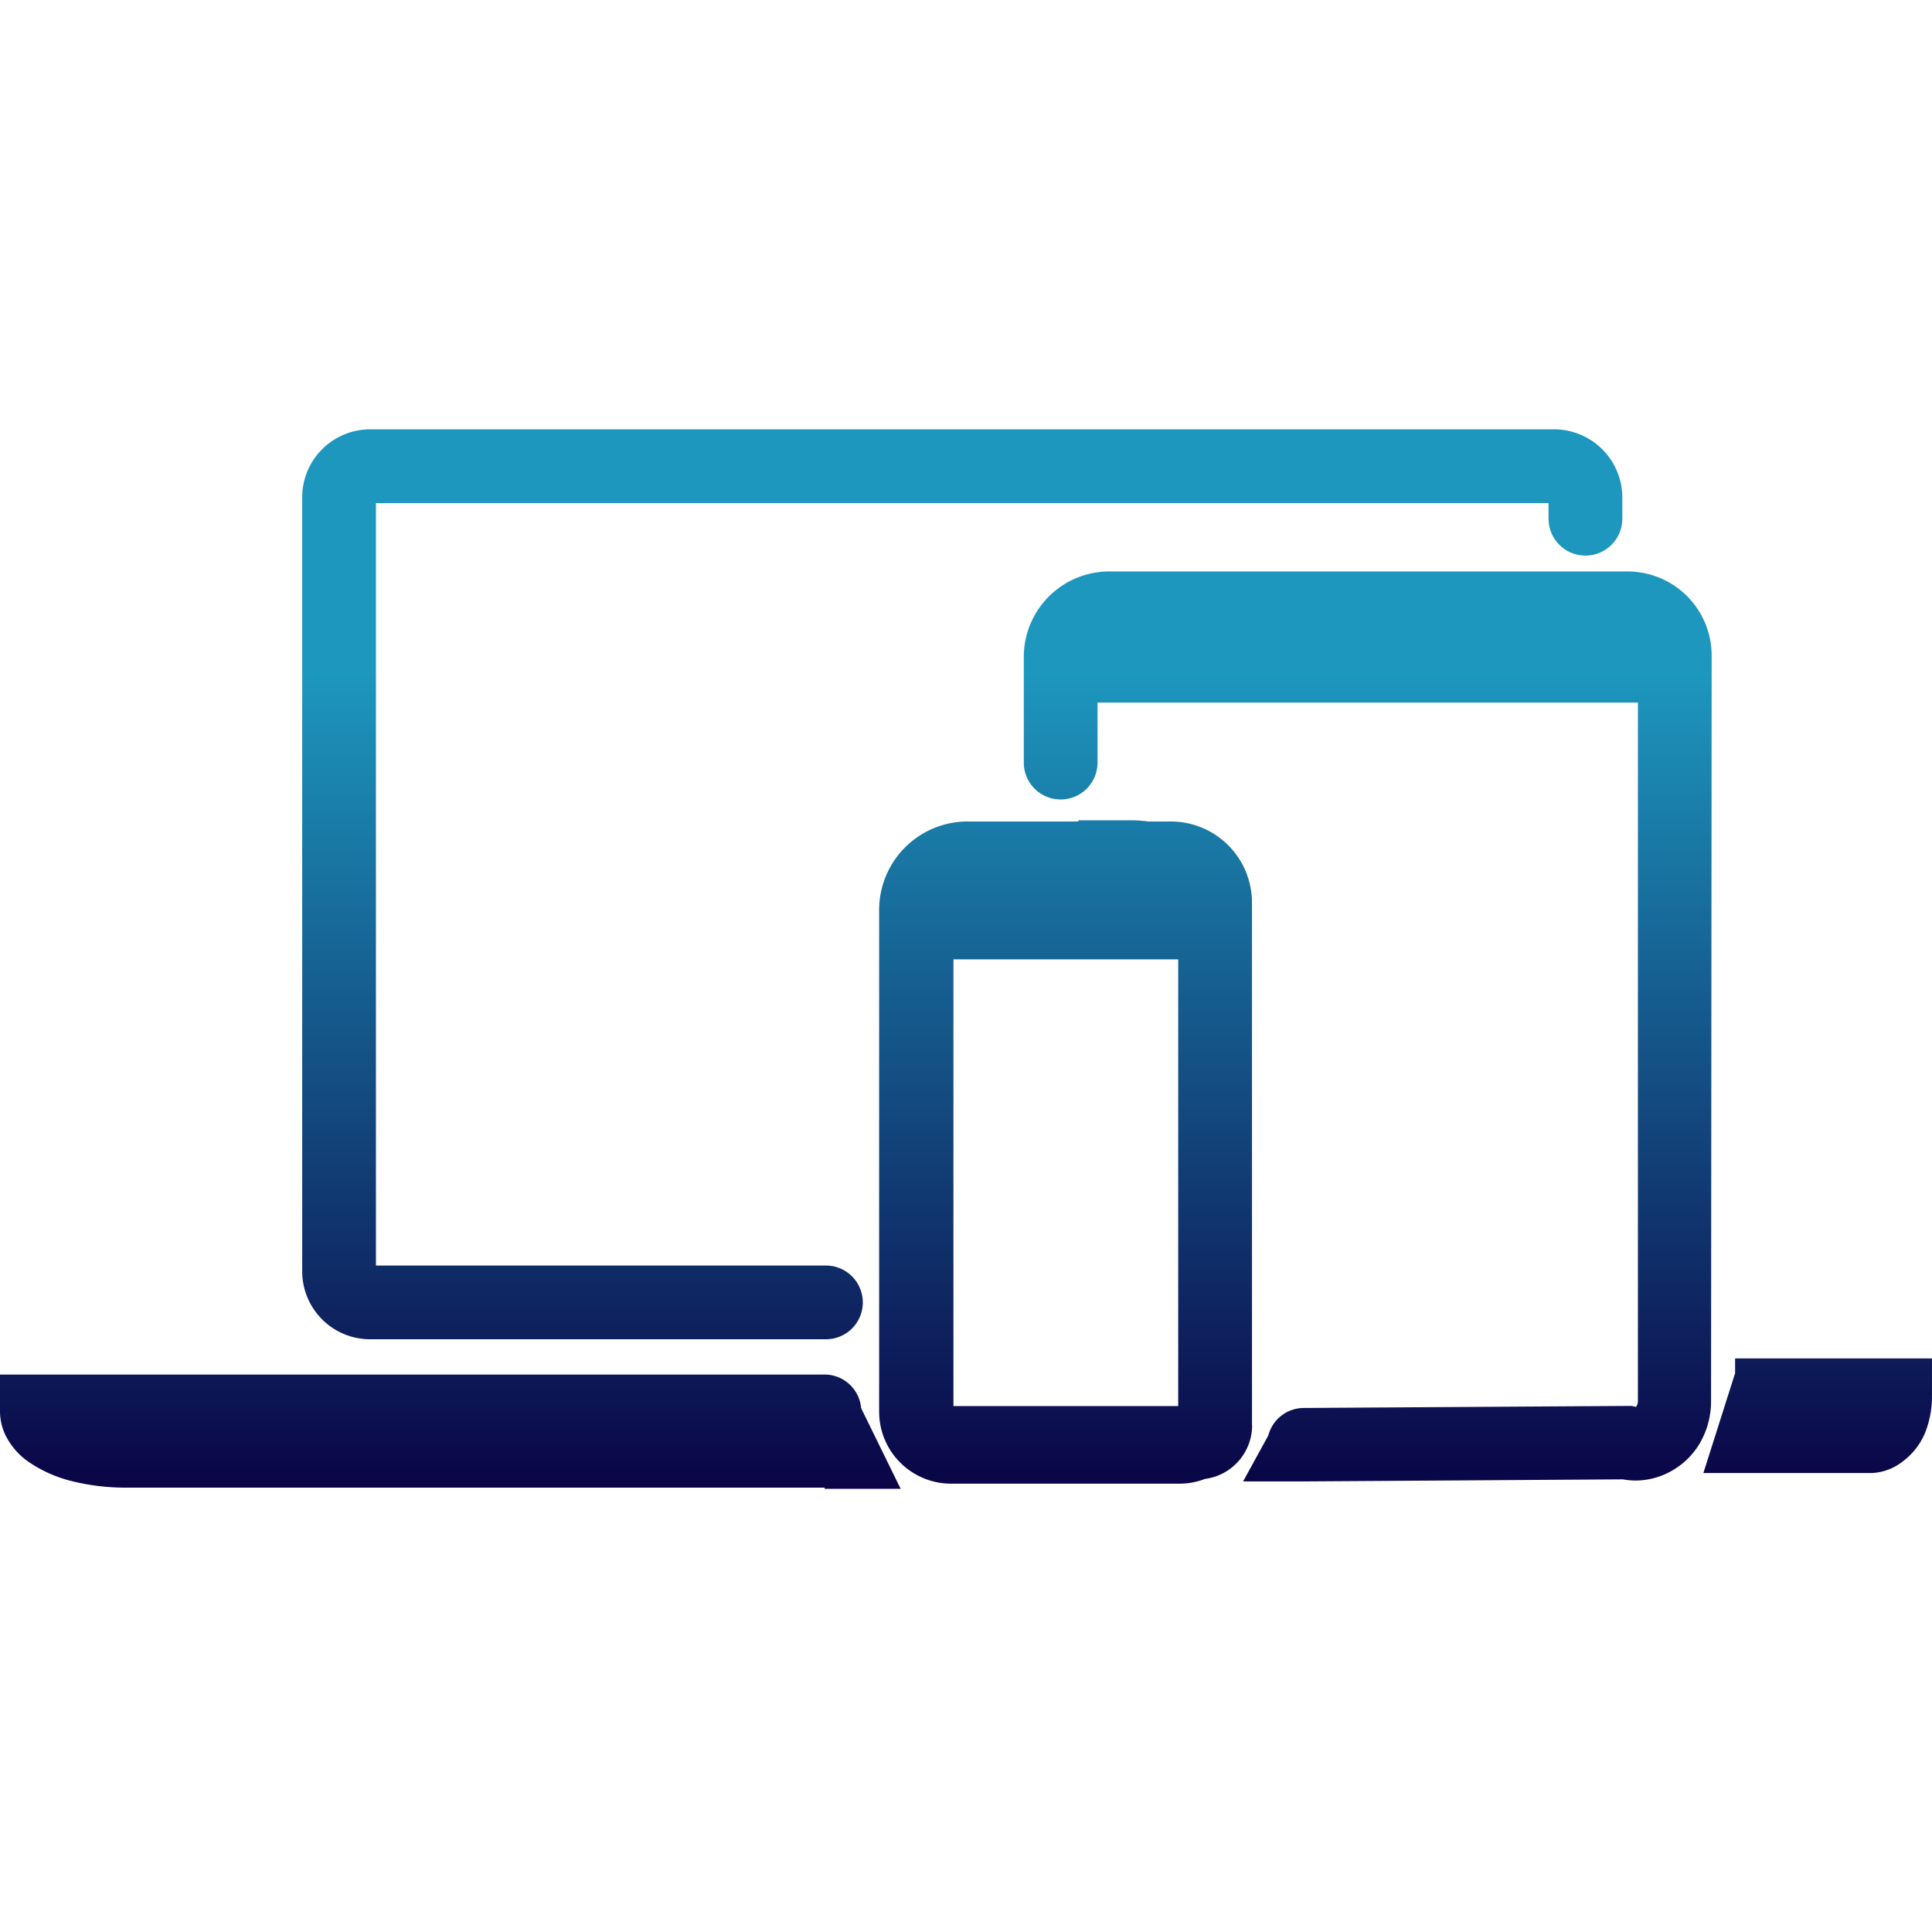
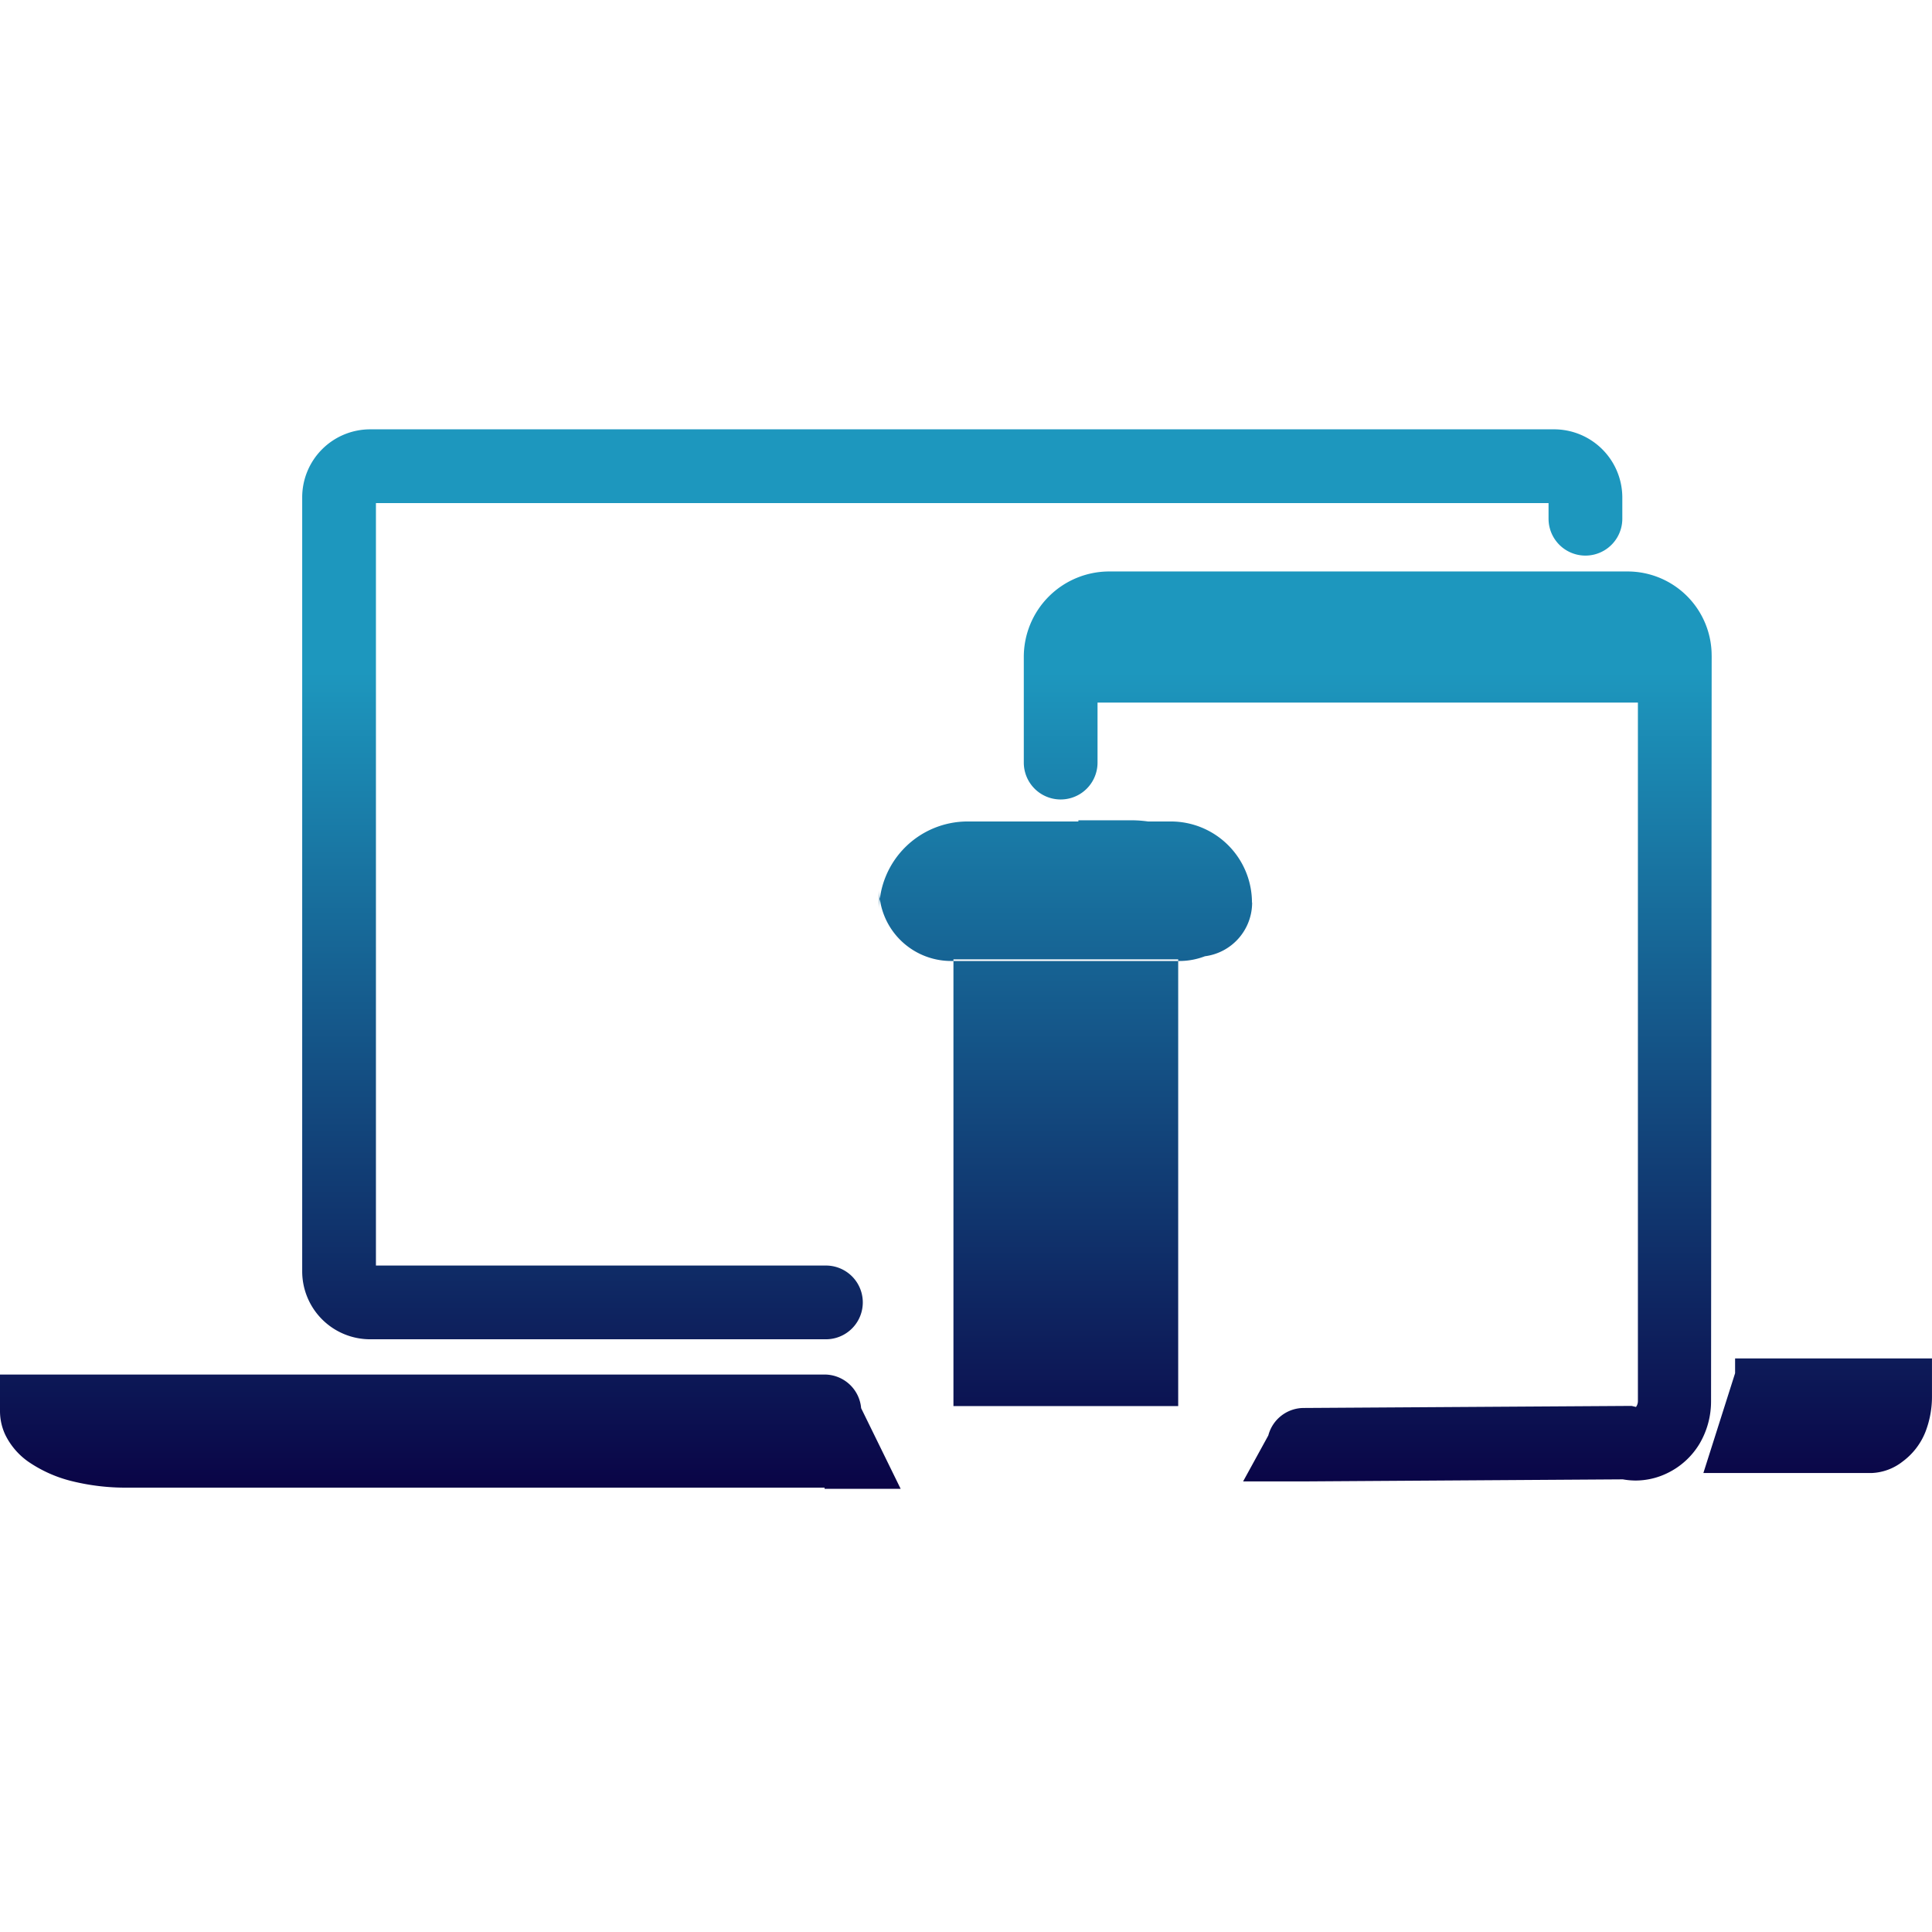
<svg xmlns="http://www.w3.org/2000/svg" width="72" height="72" fill="none">
-   <path fill-rule="evenodd" clip-rule="evenodd" d="M13.795 49.911H30.78a1.374 1.374 0 1 0 0-2.748H14.01V18.748h43.7v.583a1.374 1.374 0 0 0 2.749 0v-.797A2.544 2.544 0 0 0 57.935 16h-44.14a2.534 2.534 0 0 0-2.533 2.534v28.844a2.533 2.533 0 0 0 2.533 2.533ZM63.788 24.43a3.133 3.133 0 0 0-3.132-3.133h-19.32a3.184 3.184 0 0 0-3.182 3.188v3.935a1.374 1.374 0 0 0 2.748 0v-2.237H61.04v26.024a.369.369 0 0 1-.071.226l-.165-.039-12.196.077a1.368 1.368 0 0 0-1.341 1.023l-.94 1.714h2.27l11.883-.077c.158.029.318.043.478.044.4-.002.794-.092 1.154-.264.506-.238.93-.62 1.22-1.099a3.11 3.11 0 0 0 .434-1.594l.023-27.788Zm-17.13 9.207v19.479l.005-.006a2.017 2.017 0 0 1-1.76 2.006 2.635 2.635 0 0 1-.934.176h-8.513a2.682 2.682 0 0 1-2.693-2.693V33.912a3.298 3.298 0 0 1 3.297-3.298h4.128v-.044h1.995c.2.001.4.016.6.044h.851a3.023 3.023 0 0 1 3.023 3.023ZM35.532 52.401h8.376V35.753h-8.376v16.648Zm29.13-1.776v.55l-1.182 3.72h6.276a1.995 1.995 0 0 0 1.143-.423c.381-.28.676-.66.852-1.099a3.63 3.63 0 0 0 .248-1.335v-1.413h-7.338ZM0 51.225h30.73a1.369 1.369 0 0 1 1.362 1.253l1.473 3.006H30.73v-.044H4.716a8.307 8.307 0 0 1-2.012-.236 4.973 4.973 0 0 1-1.649-.731 2.65 2.65 0 0 1-.857-1A2.082 2.082 0 0 1 0 52.598v-1.374Z" fill="url(#a)" />
+   <path fill-rule="evenodd" clip-rule="evenodd" d="M13.795 49.911H30.78a1.374 1.374 0 1 0 0-2.748H14.01V18.748h43.7v.583a1.374 1.374 0 0 0 2.749 0v-.797A2.544 2.544 0 0 0 57.935 16h-44.14a2.534 2.534 0 0 0-2.533 2.534v28.844a2.533 2.533 0 0 0 2.533 2.533ZM63.788 24.43a3.133 3.133 0 0 0-3.132-3.133h-19.32a3.184 3.184 0 0 0-3.182 3.188v3.935a1.374 1.374 0 0 0 2.748 0v-2.237H61.04v26.024a.369.369 0 0 1-.071.226l-.165-.039-12.196.077a1.368 1.368 0 0 0-1.341 1.023l-.94 1.714h2.27l11.883-.077c.158.029.318.043.478.044.4-.002.794-.092 1.154-.264.506-.238.93-.62 1.22-1.099a3.11 3.11 0 0 0 .434-1.594l.023-27.788Zm-17.13 9.207l.005-.006a2.017 2.017 0 0 1-1.76 2.006 2.635 2.635 0 0 1-.934.176h-8.513a2.682 2.682 0 0 1-2.693-2.693V33.912a3.298 3.298 0 0 1 3.297-3.298h4.128v-.044h1.995c.2.001.4.016.6.044h.851a3.023 3.023 0 0 1 3.023 3.023ZM35.532 52.401h8.376V35.753h-8.376v16.648Zm29.13-1.776v.55l-1.182 3.72h6.276a1.995 1.995 0 0 0 1.143-.423c.381-.28.676-.66.852-1.099a3.63 3.63 0 0 0 .248-1.335v-1.413h-7.338ZM0 51.225h30.73a1.369 1.369 0 0 1 1.362 1.253l1.473 3.006H30.73v-.044H4.716a8.307 8.307 0 0 1-2.012-.236 4.973 4.973 0 0 1-1.649-.731 2.65 2.65 0 0 1-.857-1A2.082 2.082 0 0 1 0 52.598v-1.374Z" fill="url(#a)" />
  <defs>
    <linearGradient id="a" x1="36" y1="16" x2="36" y2="55.484" gradientUnits="userSpaceOnUse">
      <stop offset=".229" stop-color="#1D97BE" />
      <stop offset="1" stop-color="#0A0446" />
    </linearGradient>
  </defs>
</svg>